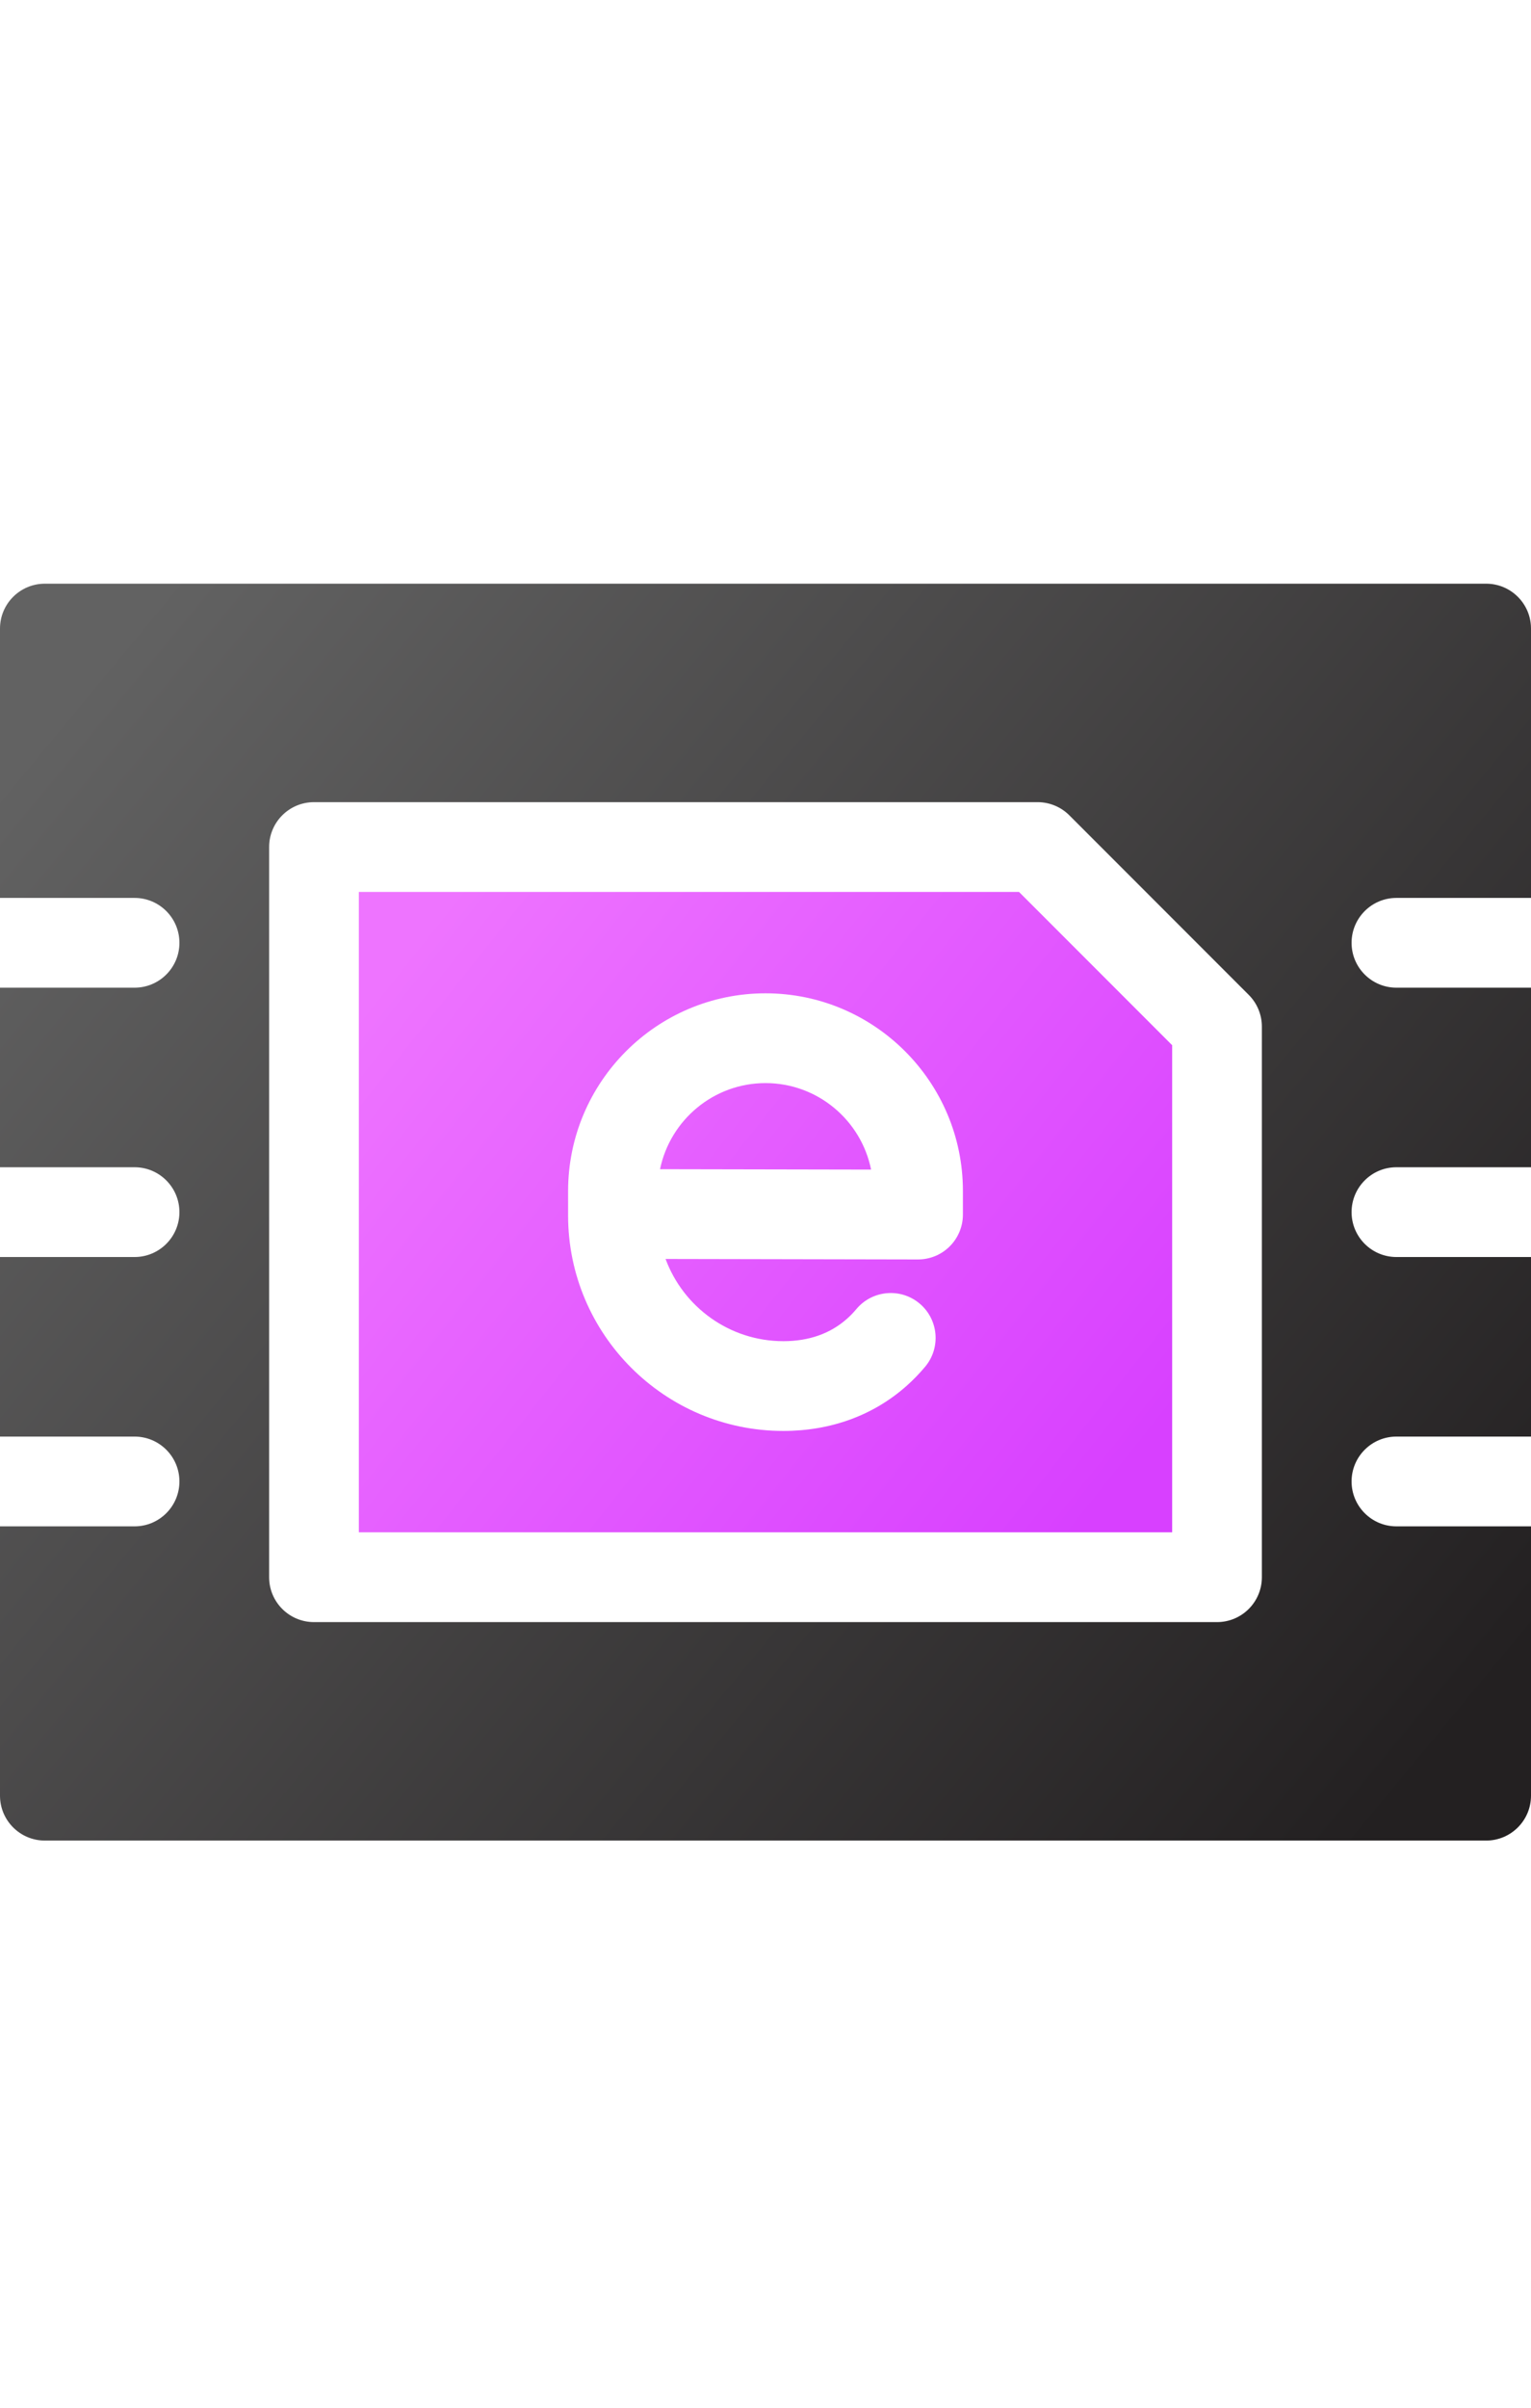
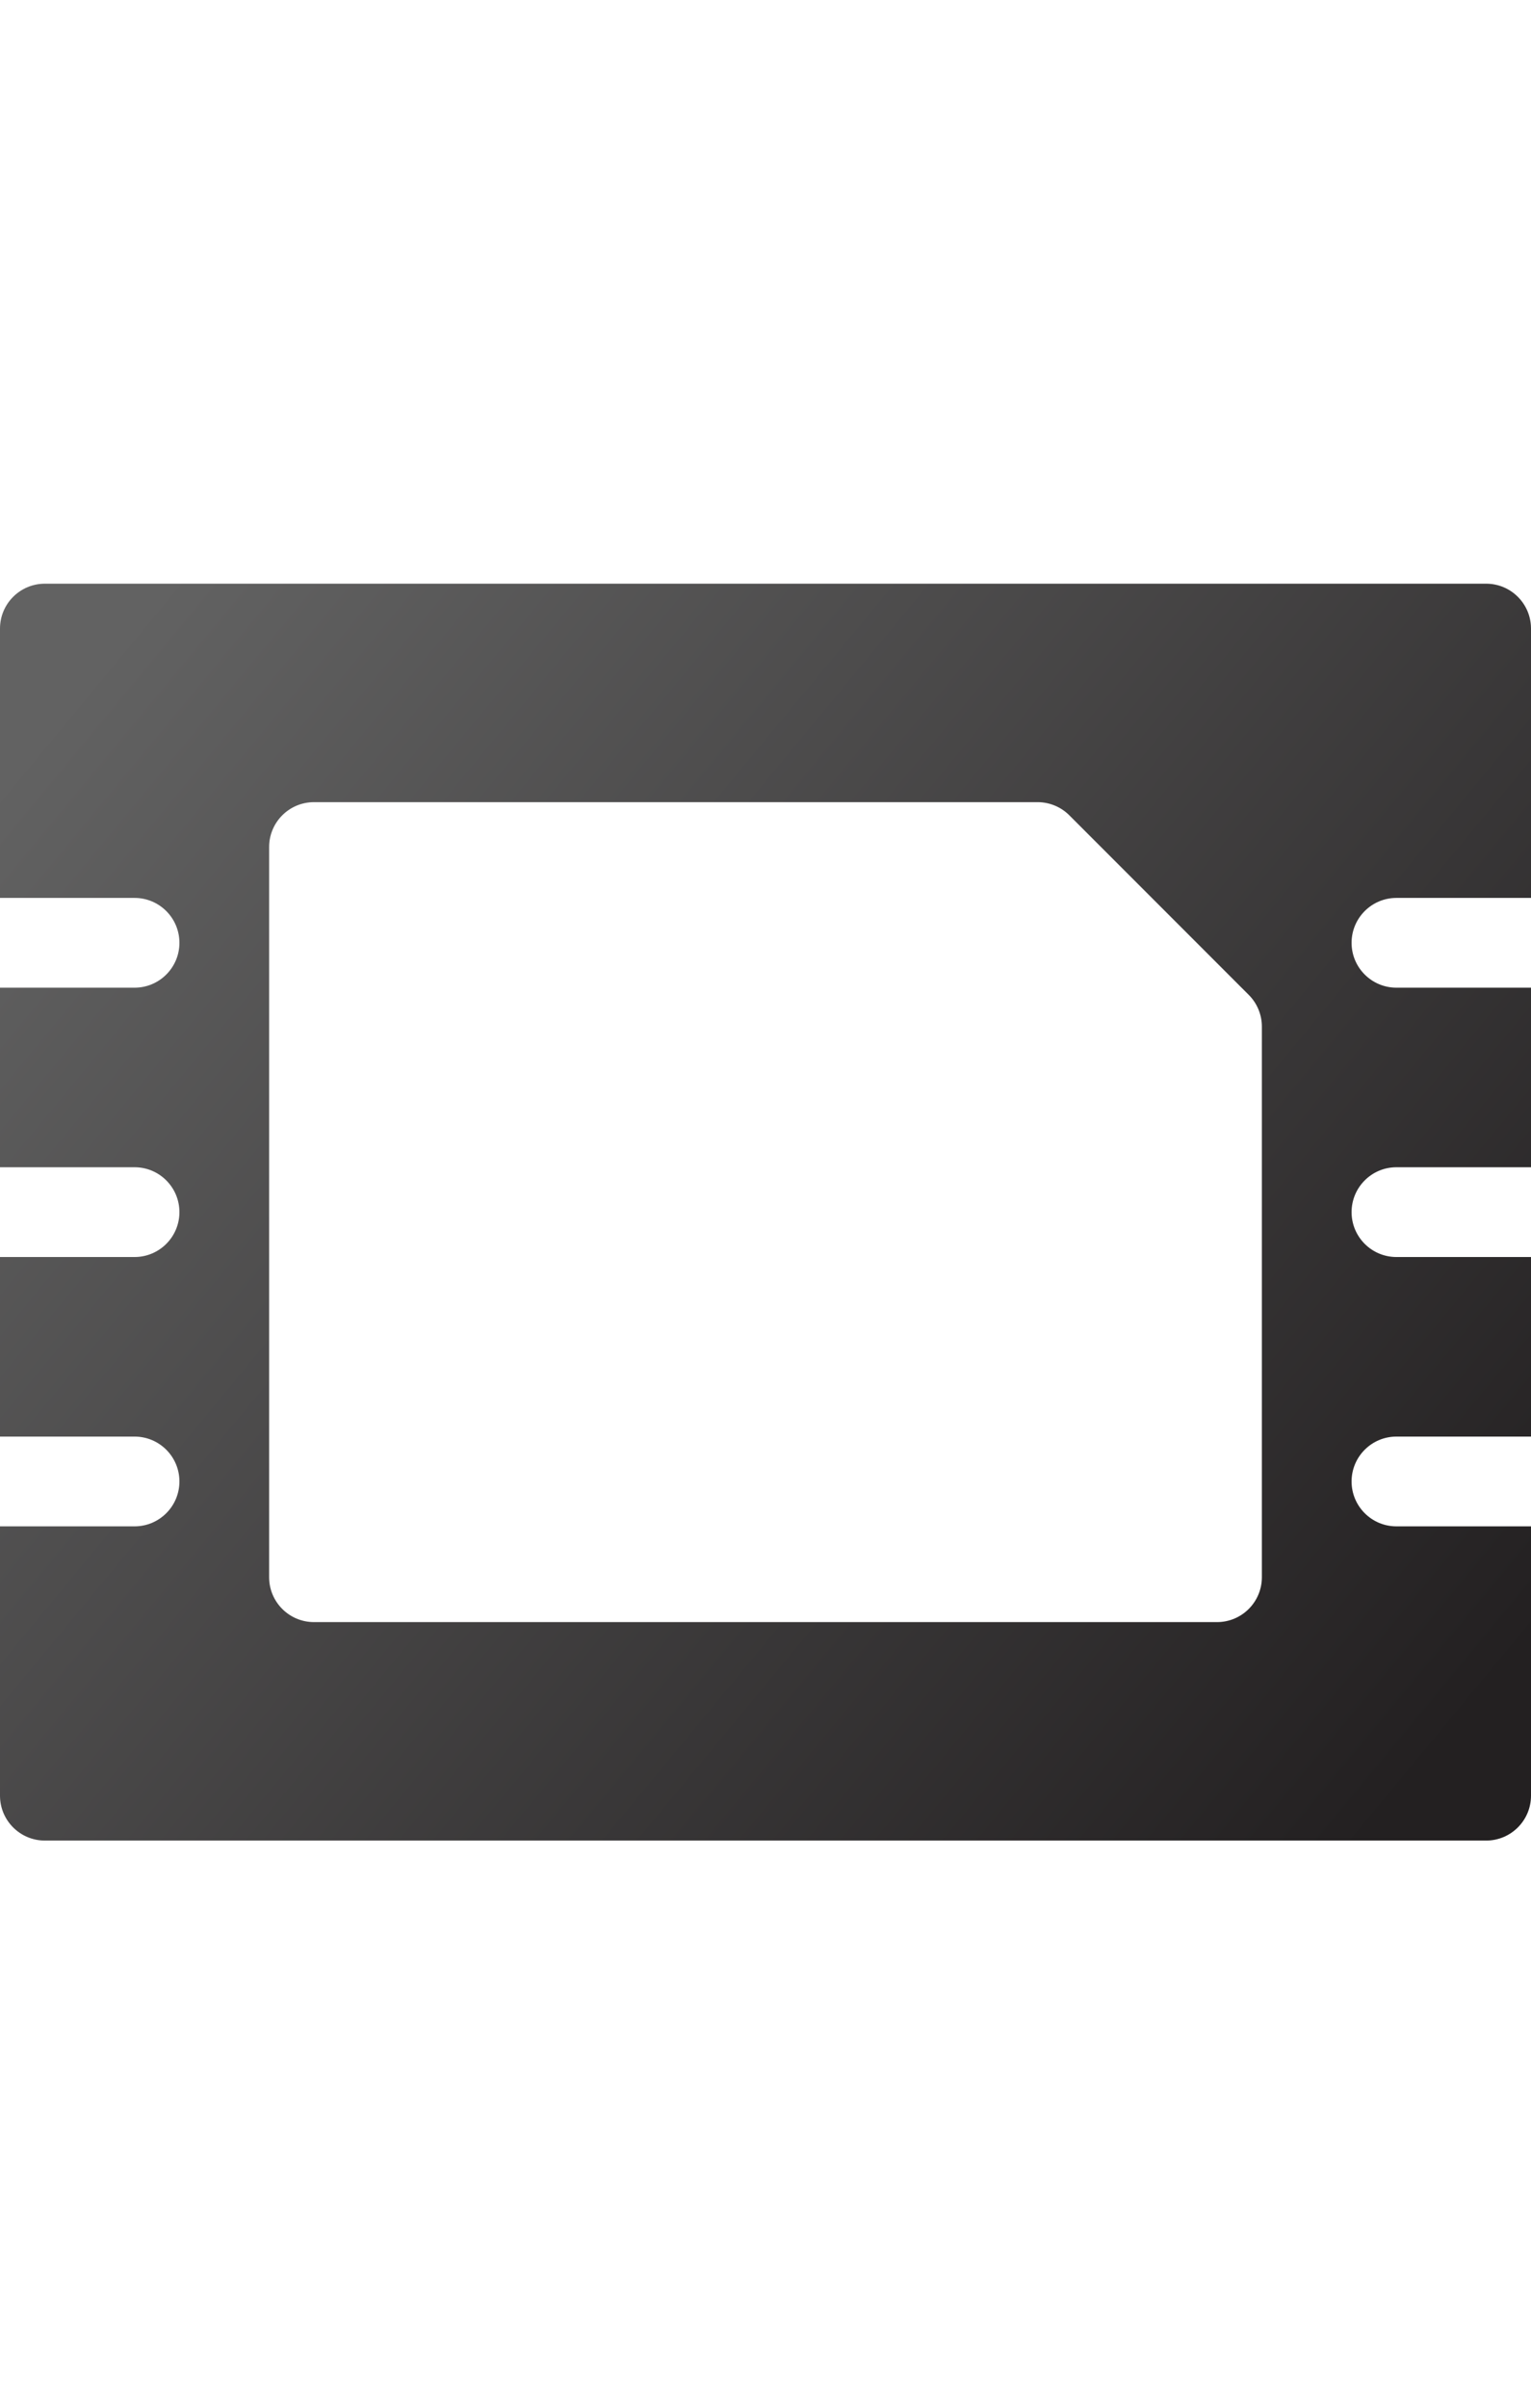
<svg xmlns="http://www.w3.org/2000/svg" width="84" height="132" viewBox="0 0 84 132">
  <defs>
    <linearGradient id="process-virtual-cards-a" x1="0%" x2="100%" y1="19.052%" y2="80.948%">
      <stop offset="0%" stop-color="#EE74FF" />
      <stop offset="100%" stop-color="#D840FF" />
    </linearGradient>
    <linearGradient id="process-virtual-cards-b" x1="0%" x2="100%" y1="16.354%" y2="83.646%">
      <stop offset="0%" stop-color="#626262" />
      <stop offset="100%" stop-color="#232021" />
    </linearGradient>
  </defs>
  <g fill="none" transform="translate(0 32)">
-     <path fill="url(#process-virtual-cards-a)" d="M55.91,16.899 L64.312,25.301 L64.312,52.007 L19.688,52.007 L19.688,16.899 L55.91,16.899 Z M42,22.457 C36.028,22.457 31.169,27.321 31.169,33.301 L31.169,33.301 L31.169,34.638 C31.169,41.151 36.468,46.449 42.981,46.449 C45.588,46.449 47.929,45.592 49.75,43.97 C50.106,43.652 50.446,43.302 50.758,42.93 C51.631,41.889 51.495,40.337 50.454,39.463 C49.412,38.59 47.86,38.726 46.987,39.767 C46.827,39.957 46.656,40.135 46.477,40.294 C45.558,41.113 44.382,41.528 42.981,41.528 C40.02,41.528 37.489,39.649 36.517,37.021 L36.517,37.021 L50.365,37.048 L50.365,37.048 C51.022,37.048 51.647,36.79 52.108,36.329 C52.571,35.867 52.831,35.241 52.831,34.587 L52.831,34.587 L52.831,33.287 C52.831,27.315 47.972,22.457 42,22.457 Z M42,27.379 C44.859,27.379 47.25,29.42 47.793,32.121 L47.793,32.121 L36.214,32.099 C36.769,29.407 39.153,27.379 42,27.379 Z" />
    <path fill="url(#process-virtual-cards-b)" d="M76.617,17.227 L84,17.227 L84,2.461 C84,1.102 82.898,0 81.539,0 L2.461,0 C1.102,0 0,1.102 0,2.461 L0,17.227 L7.383,17.227 C8.742,17.227 9.844,18.328 9.844,19.688 C9.844,21.047 8.742,22.148 7.383,22.148 L0,22.148 L0,31.992 L7.383,31.992 C8.742,31.992 9.844,33.094 9.844,34.453 C9.844,35.812 8.742,36.914 7.383,36.914 L0,36.914 L0,46.758 L7.383,46.758 C8.742,46.758 9.844,47.86 9.844,49.219 C9.844,50.578 8.742,51.68 7.383,51.68 L0,51.68 L0,66.445 C0,67.804 1.102,68.906 2.461,68.906 L81.539,68.906 C82.898,68.906 84,67.804 84,66.445 L84,51.68 L76.617,51.68 C75.258,51.68 74.156,50.578 74.156,49.219 C74.156,47.86 75.258,46.758 76.617,46.758 L84,46.758 L84,36.914 L76.617,36.914 C75.258,36.914 74.156,35.812 74.156,34.453 C74.156,33.094 75.258,31.992 76.617,31.992 L84,31.992 L84,22.148 L76.617,22.148 C75.258,22.148 74.156,21.047 74.156,19.688 C74.156,18.328 75.258,17.227 76.617,17.227 Z M69.234,54.468 C69.234,55.827 68.133,56.929 66.773,56.929 L17.227,56.929 C15.867,56.929 14.766,55.827 14.766,54.468 L14.766,14.438 C14.766,13.079 15.867,11.977 17.227,11.977 L56.93,11.977 C57.582,11.977 58.208,12.236 58.67,12.698 L68.513,22.542 C68.975,23.003 69.234,23.629 69.234,24.282 L69.234,54.468 Z" />
  </g>
</svg>